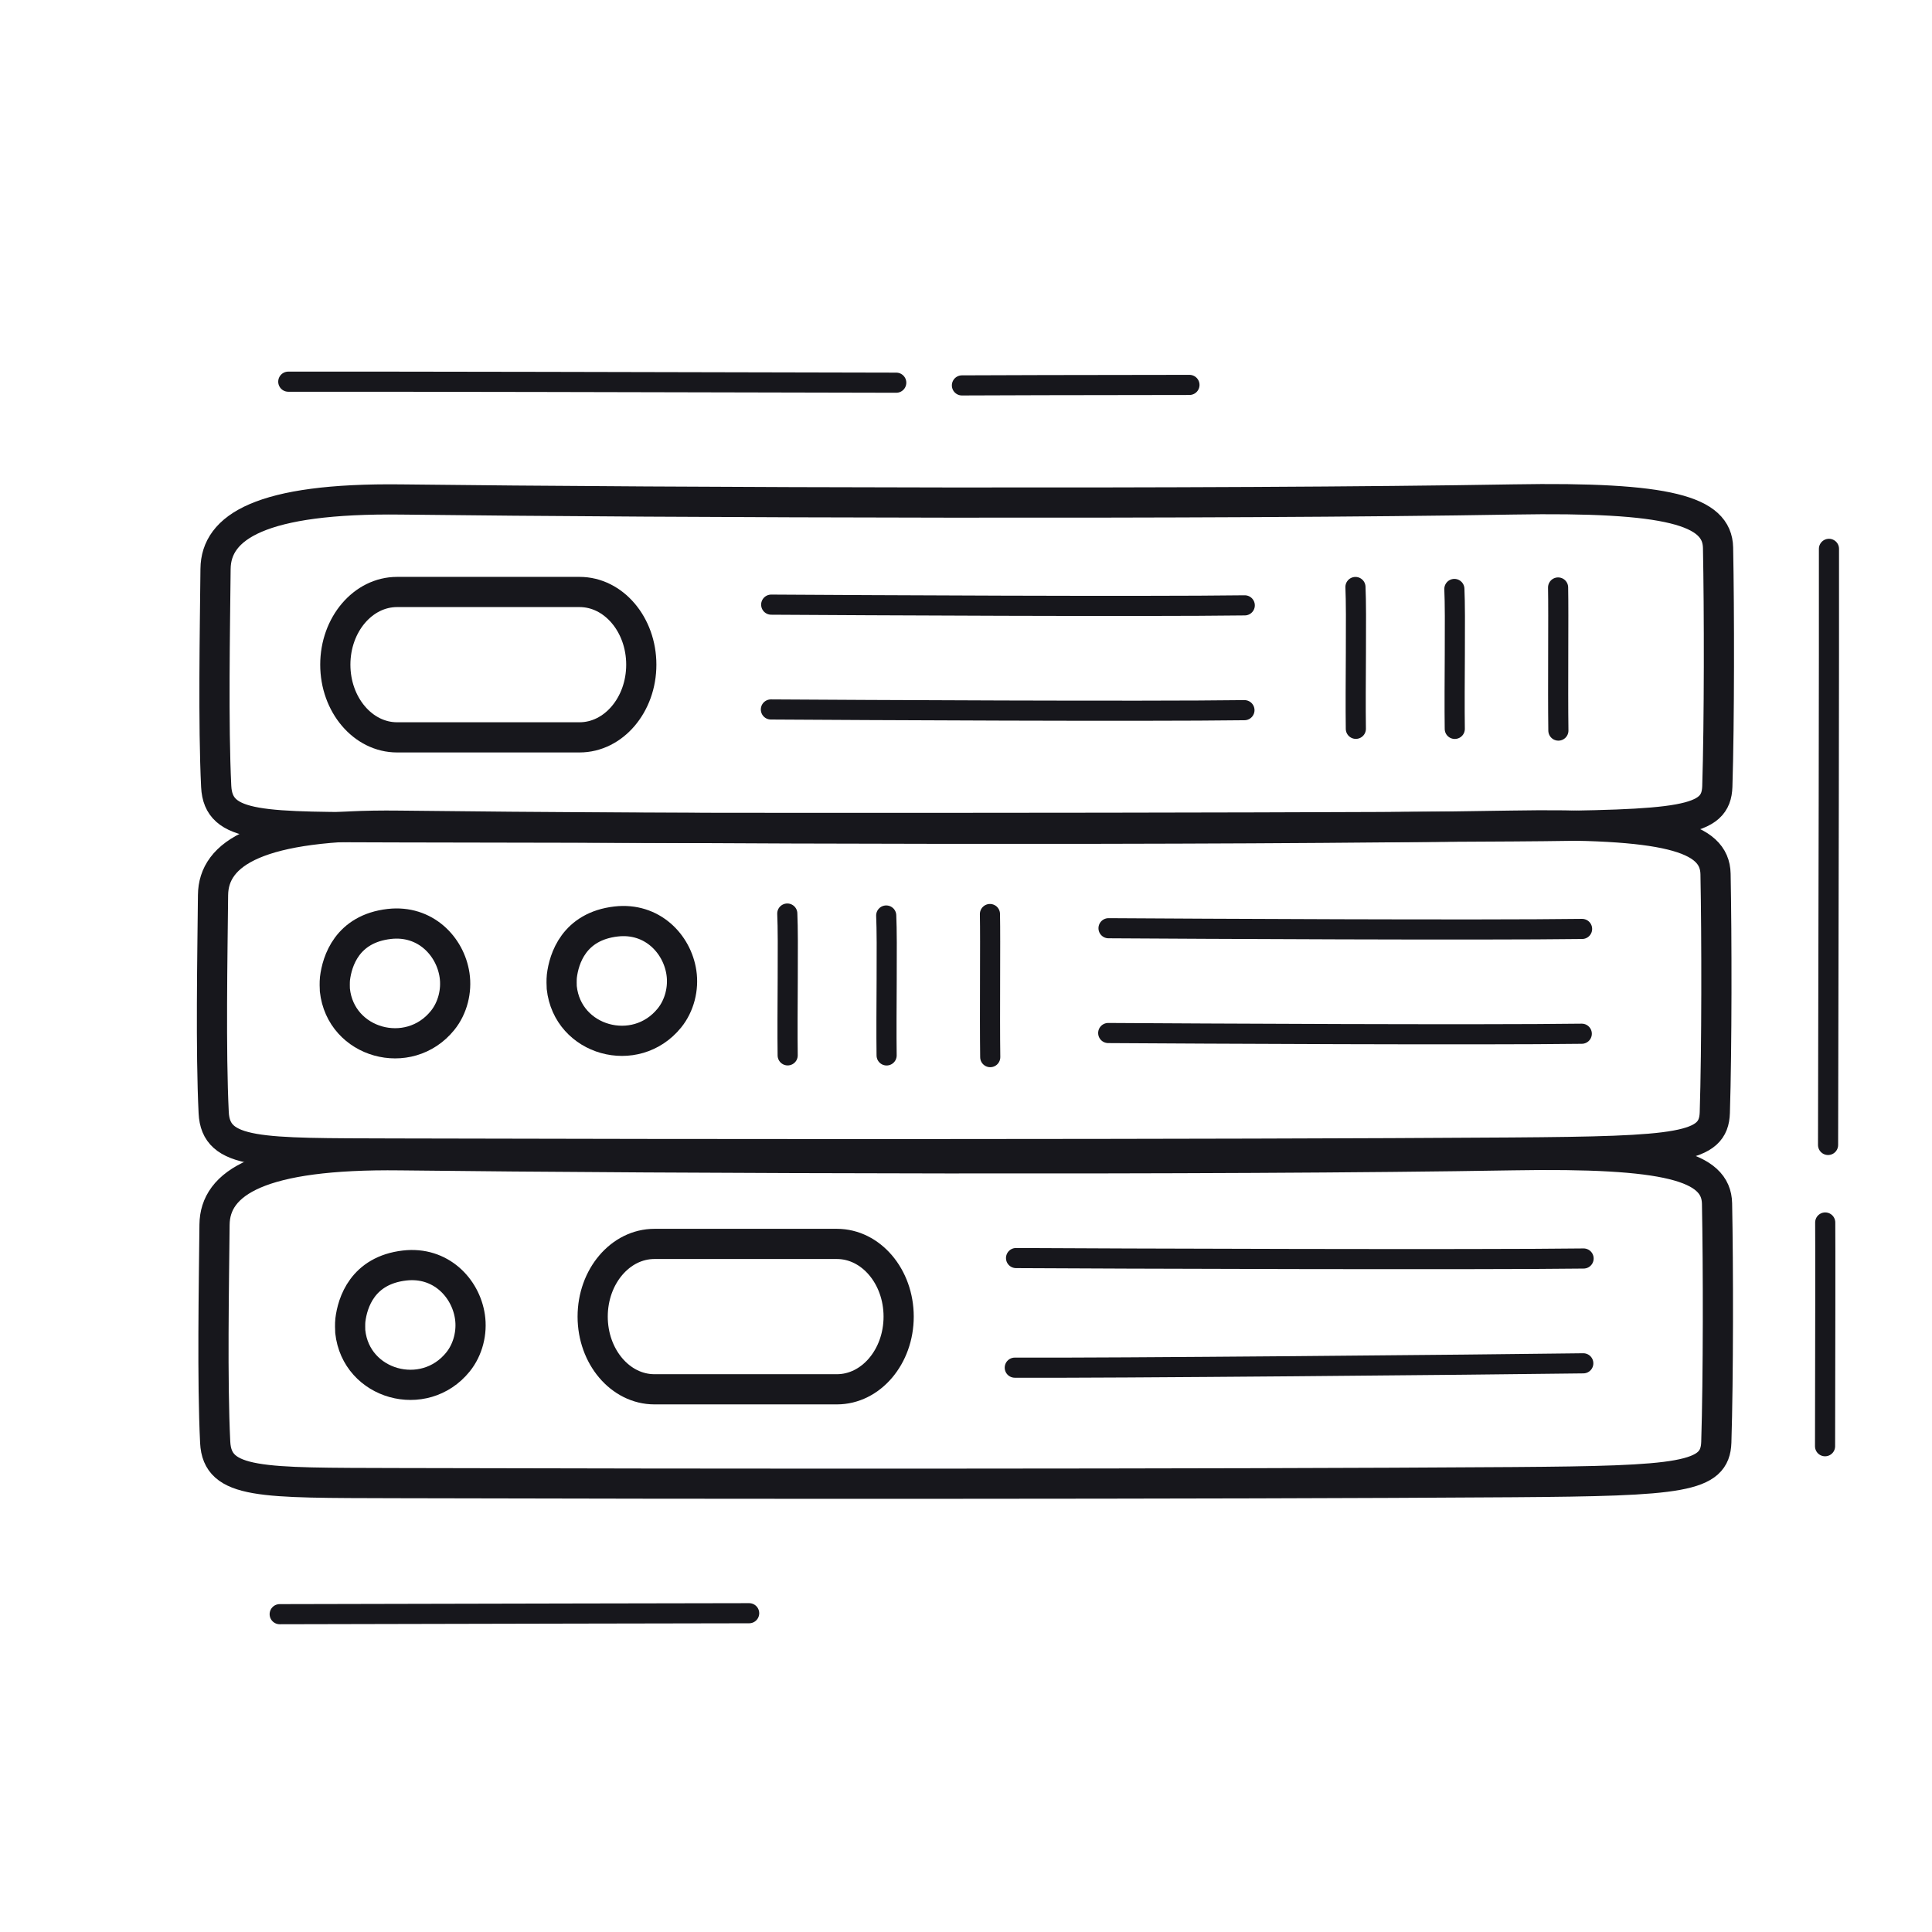
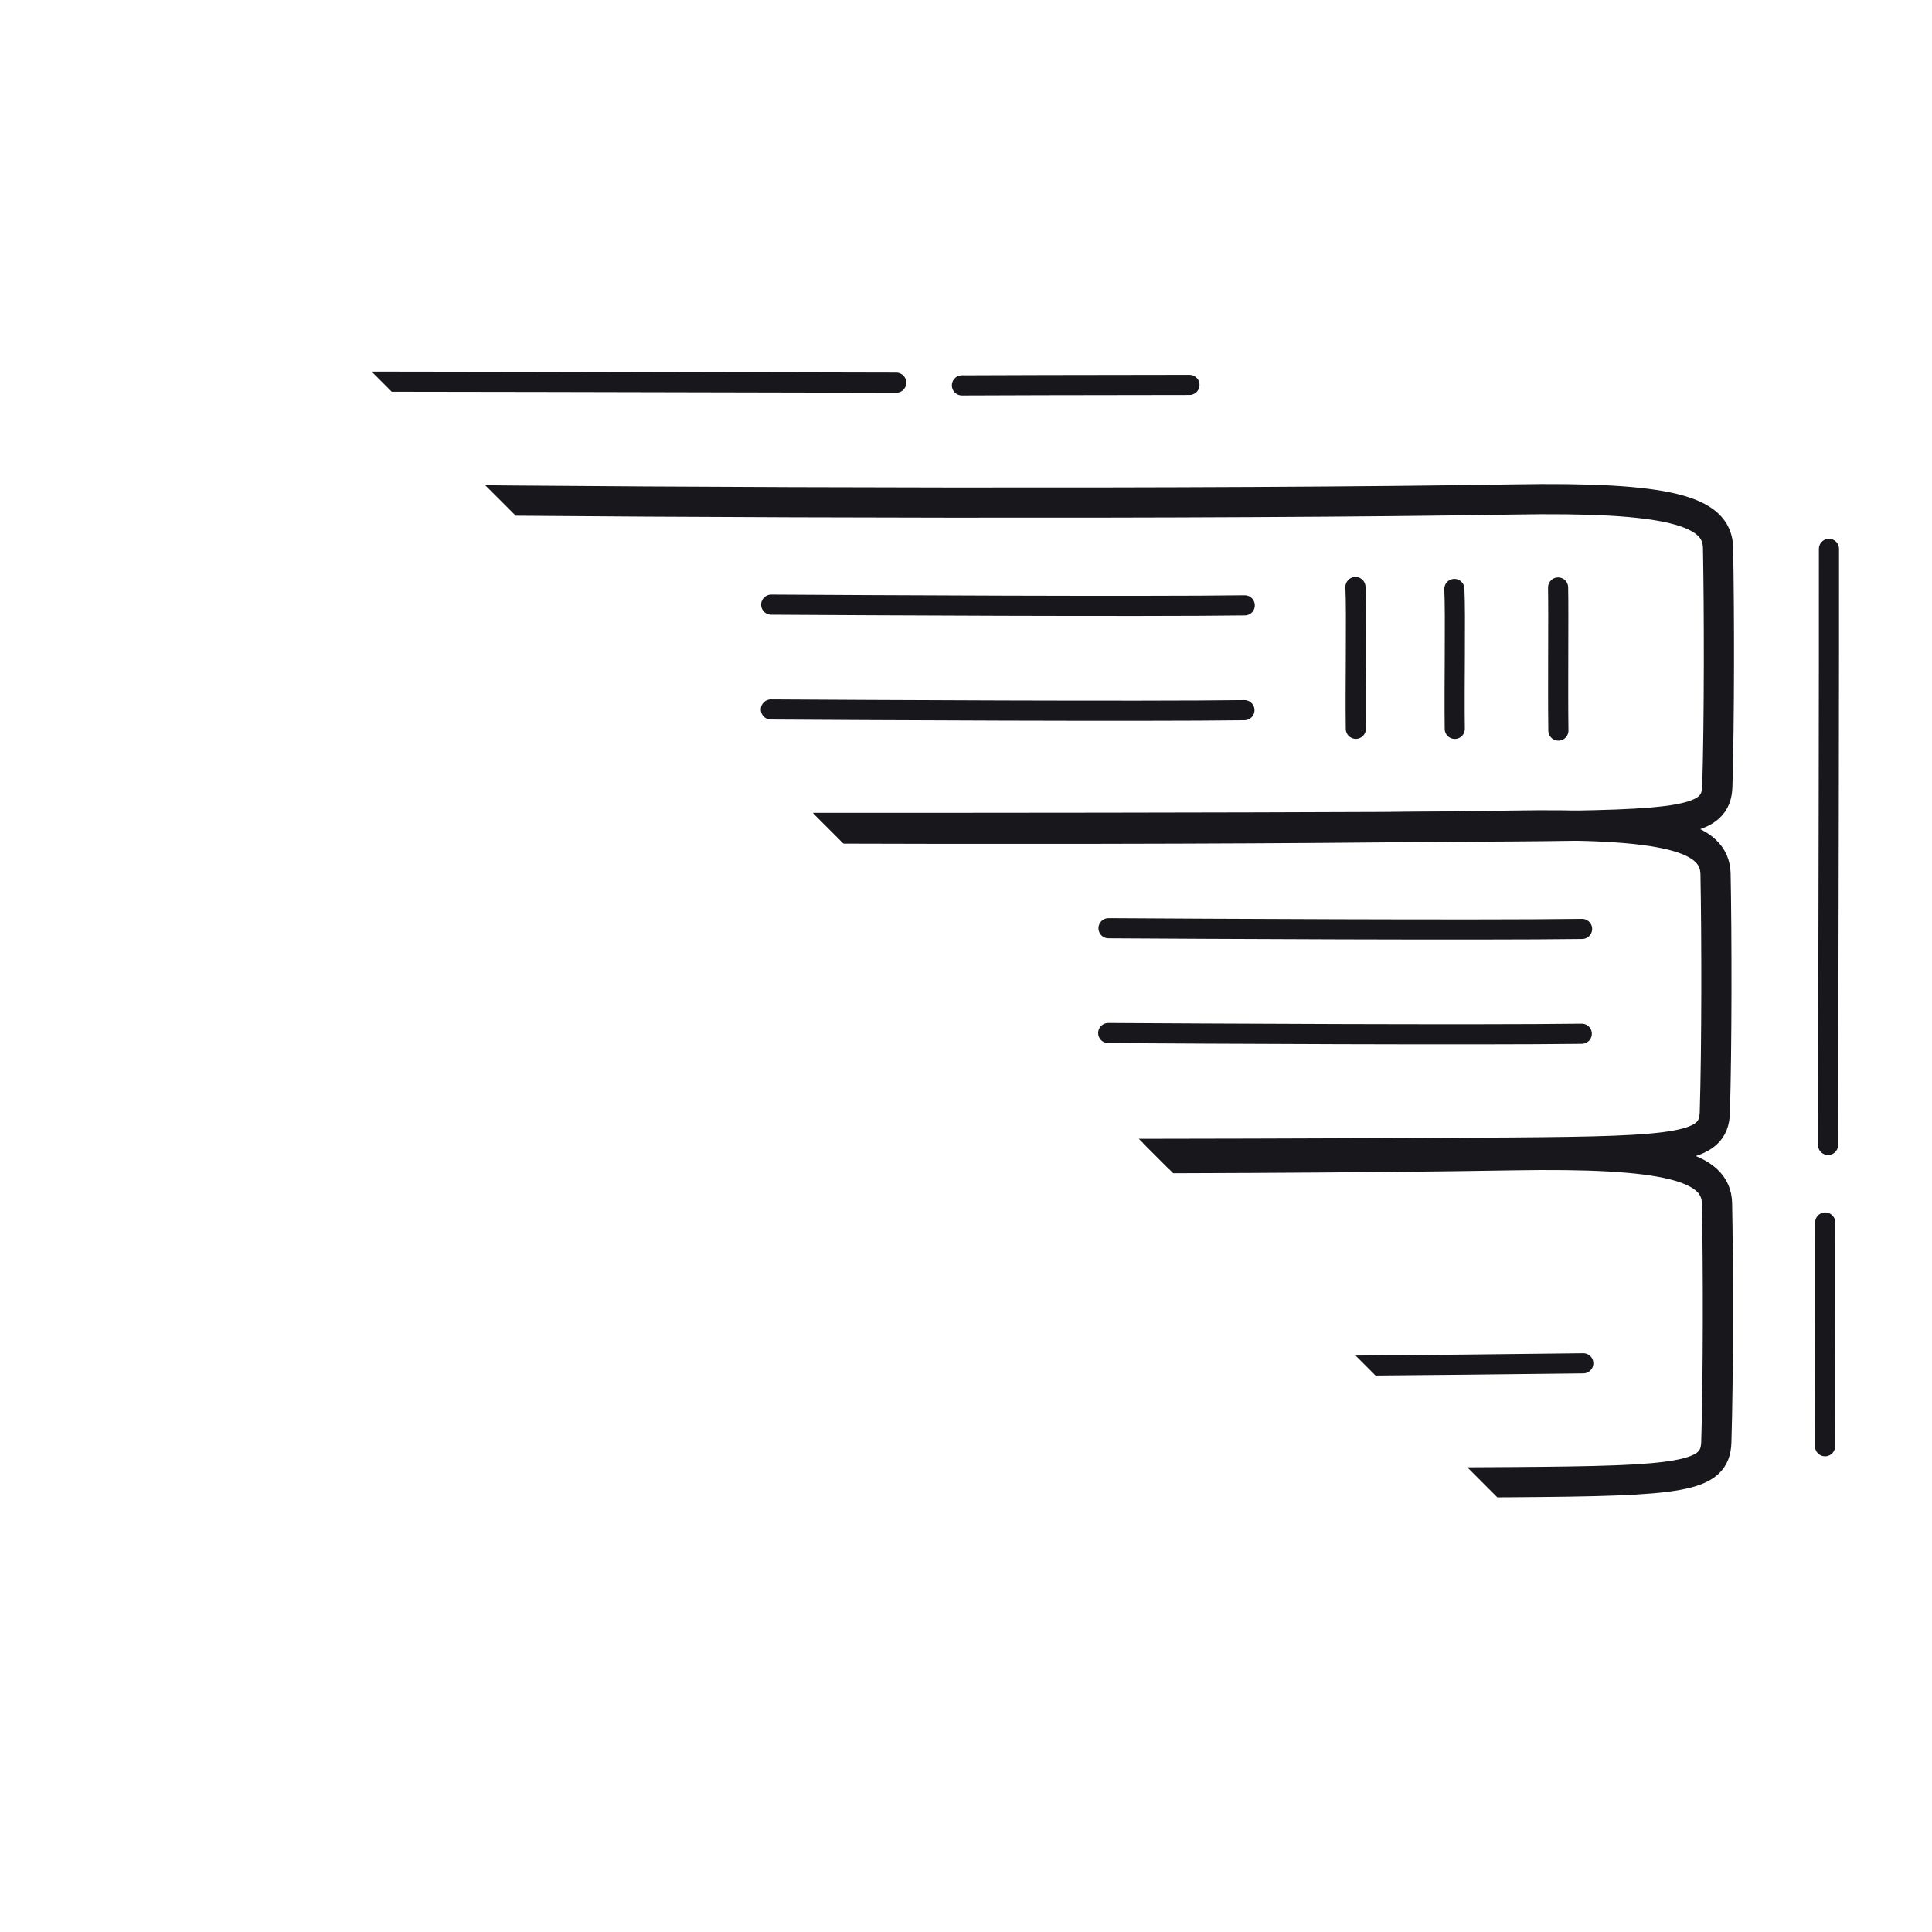
<svg xmlns="http://www.w3.org/2000/svg" width="192" height="192" style="width:100%;height:100%;transform:translate3d(0,0,0);content-visibility:visible" viewBox="0 0 192 192">
  <defs>
    <clipPath id="a">
-       <path d="M0 0h192v192H0z" />
+       <path d="M0 0h192v192z" />
    </clipPath>
    <clipPath id="c">
      <path d="M0 0h192v192H0z" />
    </clipPath>
    <clipPath id="b">
      <path d="M0 0h192v192H0z" />
    </clipPath>
  </defs>
  <g fill="none" clip-path="url(#a)">
    <g stroke="#17171C" stroke-linecap="round" stroke-linejoin="round" clip-path="url(#b)" style="display:block">
      <path stroke-width="3" d="M-74.648-9.408c.041-4.136 4.455-7.065 18.466-6.895 26.357.319 81.448.499 110.516-.003 15.429-.267 20.262 1.11 20.335 4.796.122 6.207.128 17.325-.072 23.723-.11 3.515-3.43 3.851-20.211 3.968-29.179.203-83.081.18-111.012.097-13.445-.04-17.753.116-17.957-4.062-.302-6.179-.125-15.542-.065-21.624" class="primary" style="display:block" transform="translate(95.968 131.113)" />
      <path stroke-width="3" d="M-.662-5.97c.115-.012.812-.03 1.143.01 1.72.208 4.947 1.194 5.428 5.399C6.315 2.99 3.715 5.493.821 5.923c-1.553.231-3.258-.184-4.503-1.192C-7.836 1.37-5.97-5.401-.662-5.97" class="primary" style="display:block" transform="rotate(-90 86.226 45.447)" />
      <path stroke-width="3" d="M9.067-7.224c3.387 0 6.137 3.237 6.137 7.224s-2.75 7.224-6.137 7.224H-9.067c-3.387 0-6.137-3.237-6.137-7.224s2.75-7.224 6.137-7.224z" class="primary" style="display:block" transform="translate(74.103 130.843)" />
-       <path stroke-width="2" d="M.053-28.201c-.055 8.809-.181 46.276-.044 56.402" class="primary" style="display:block" transform="rotate(-90 127.126 -2.049)" />
      <path stroke-width="2" d="M-.213-28.249c-.055 8.808.295 46.372.432 56.498" class="primary" style="display:block" transform="rotate(-90 132.4 3.304)" />
      <path stroke-width="3" d="M-74.648-9.408c.041-4.136 4.455-7.065 18.466-6.895 26.357.319 81.448.499 110.516-.003 15.429-.267 20.262 1.11 20.335 4.796.122 6.207.128 17.325-.072 23.723-.11 3.515-3.43 3.851-20.211 3.968-29.179.203-83.081.18-111.012.097-13.445-.04-17.753.116-17.957-4.062-.302-6.179-.125-15.542-.065-21.624" class="primary" style="display:block" transform="translate(95.819 98.359)" />
      <path stroke-width="3" d="M-.662-5.97c.115-.012.812-.03 1.143.01 1.72.208 4.947 1.194 5.428 5.399C6.315 2.99 3.715 5.493.821 5.923c-1.553.231-3.258-.184-4.503-1.192C-7.836 1.37-5.97-5.401-.662-5.97" class="primary" style="display:block" transform="rotate(-90 68.49 29.24)" />
      <path stroke-width="3" d="M-.662-5.97c.115-.012.812-.03 1.143.01 1.72.208 4.947 1.194 5.428 5.399C6.315 2.99 3.715 5.493.821 5.923c-1.553.231-3.258-.184-4.503-1.192C-7.836 1.37-5.97-5.401-.662-5.97" class="primary" style="display:block" transform="rotate(-90 79.64 17.844)" />
-       <path stroke-width="2" d="M7.111-.014C4.371.041-2.841-.046-7.111.014" class="primary" style="display:block" transform="rotate(-90 98.17 -.224)" />
      <path stroke-width="2" d="M6.953-.027c-2.67.126-9.636-.02-13.906.04" class="primary" style="display:block" transform="rotate(-90 93.016 4.918)" />
      <path stroke-width="2" d="M7.047-.026C4.377.1-2.778-.048-7.047.012" class="primary" style="display:block" transform="rotate(-90 88.05 9.784)" />
      <path stroke-width="2" d="M.063-23.531c-.055 8.809-.207 36.936-.07 47.062" class="primary" style="display:block" transform="rotate(-90 113.002 -20.693)" />
      <path stroke-width="2" d="M.063-23.531c-.055 8.809-.207 36.936-.07 47.062" class="primary" style="display:block" transform="rotate(-90 118.194 -15.47)" />
      <path stroke-width="3" d="M-74.648-9.408c.041-4.136 4.455-7.065 18.466-6.895 26.357.319 81.448.499 110.516-.003 15.429-.267 20.262 1.11 20.335 4.796.122 6.207.128 17.325-.072 23.723-.11 3.515-3.43 3.851-20.211 3.968-29.179.203-83.081.18-111.012.097-13.445-.04-17.753.116-17.957-4.062-.302-6.179-.125-15.542-.065-21.624" class="primary" style="display:block" transform="translate(96.069 65.941)" />
-       <path stroke-width="3" d="M9.067-7.224c3.387 0 6.137 3.237 6.137 7.224s-2.75 7.224-6.137 7.224H-9.067c-3.387 0-6.137-3.237-6.137-7.224s2.75-7.224 6.137-7.224z" class="primary" style="display:block" transform="translate(48.527 66.054)" />
      <path stroke-width="2" d="M.063-23.531c-.055 8.809-.207 36.936-.07 47.062" class="primary" style="display:block" transform="rotate(-90 80.162 -20.01)" />
      <path stroke-width="2" d="M.063-23.531c-.055 8.809-.207 36.936-.07 47.062" class="primary" style="display:block" transform="rotate(-90 85.355 -14.786)" />
      <path stroke-width="2" d="M7.047-.026C4.377.1-2.778-.048-7.047.012" class="primary" style="display:block" transform="rotate(-90 100.056 -34.674)" />
      <path stroke-width="2" d="M6.953-.027c-2.67.126-9.636-.02-13.906.04" class="primary" style="display:block" transform="rotate(-90 105.022 -39.539)" />
      <path stroke-width="2" d="M7.111-.014C4.371.041-2.841-.046-7.111.014" class="primary" style="display:block" transform="rotate(-90 110.175 -44.681)" />
      <path stroke-width="2" d="M-.013 23.159c0-.927-.053-29.848-.096-46.655" class="primary" style="display:block" transform="rotate(-90 105.799 54.508)" />
      <path stroke-width="2" d="M.018 29.296c.05-22.999.103-48.257.089-59.241" class="primary" style="display:block" transform="translate(181.653 84.489)" />
      <path stroke-width="2" d="M-.033 11.054c.019-9.391.037-20.472.016-22.235" class="primary" style="display:block" transform="translate(181.405 132.671)" />
      <path stroke-width="2" d="M.006 30.474c.057-23.979.115-49.75.101-60.419" class="primary" style="display:block" transform="rotate(-90 48.316 -10.278)" />
      <path stroke-width="2" d="M.032 11.431c-.013-10.152-.03-21-.049-22.612" class="primary" style="display:block" transform="rotate(-90 72.53 -34.246)" />
    </g>
    <g clip-path="url(#c)" style="display:none">
      <path class="primary" style="display:none" />
      <path class="primary" style="display:none" />
      <path class="primary" style="display:none" />
      <path class="primary" style="display:none" />
      <path class="primary" style="display:none" />
      <path class="primary" style="display:none" />
      <path class="primary" style="display:none" />
      <path class="primary" style="display:none" />
      <path class="primary" style="display:none" />
      <path class="primary" style="display:none" />
      <path class="primary" style="display:none" />
      <path class="primary" style="display:none" />
      <path class="primary" style="display:none" />
      <path class="primary" style="display:none" />
      <path class="primary" style="display:none" />
      <path class="primary" style="display:none" />
      <path class="primary" style="display:none" />
      <path class="primary" style="display:none" />
      <path class="primary" style="display:none" />
      <path class="primary" style="display:none" />
      <path class="primary" style="display:none" />
      <path class="primary" style="display:none" />
      <path class="primary" style="display:none" />
-       <path class="primary" style="display:none" />
-       <path class="primary" style="display:none" />
    </g>
  </g>
</svg>